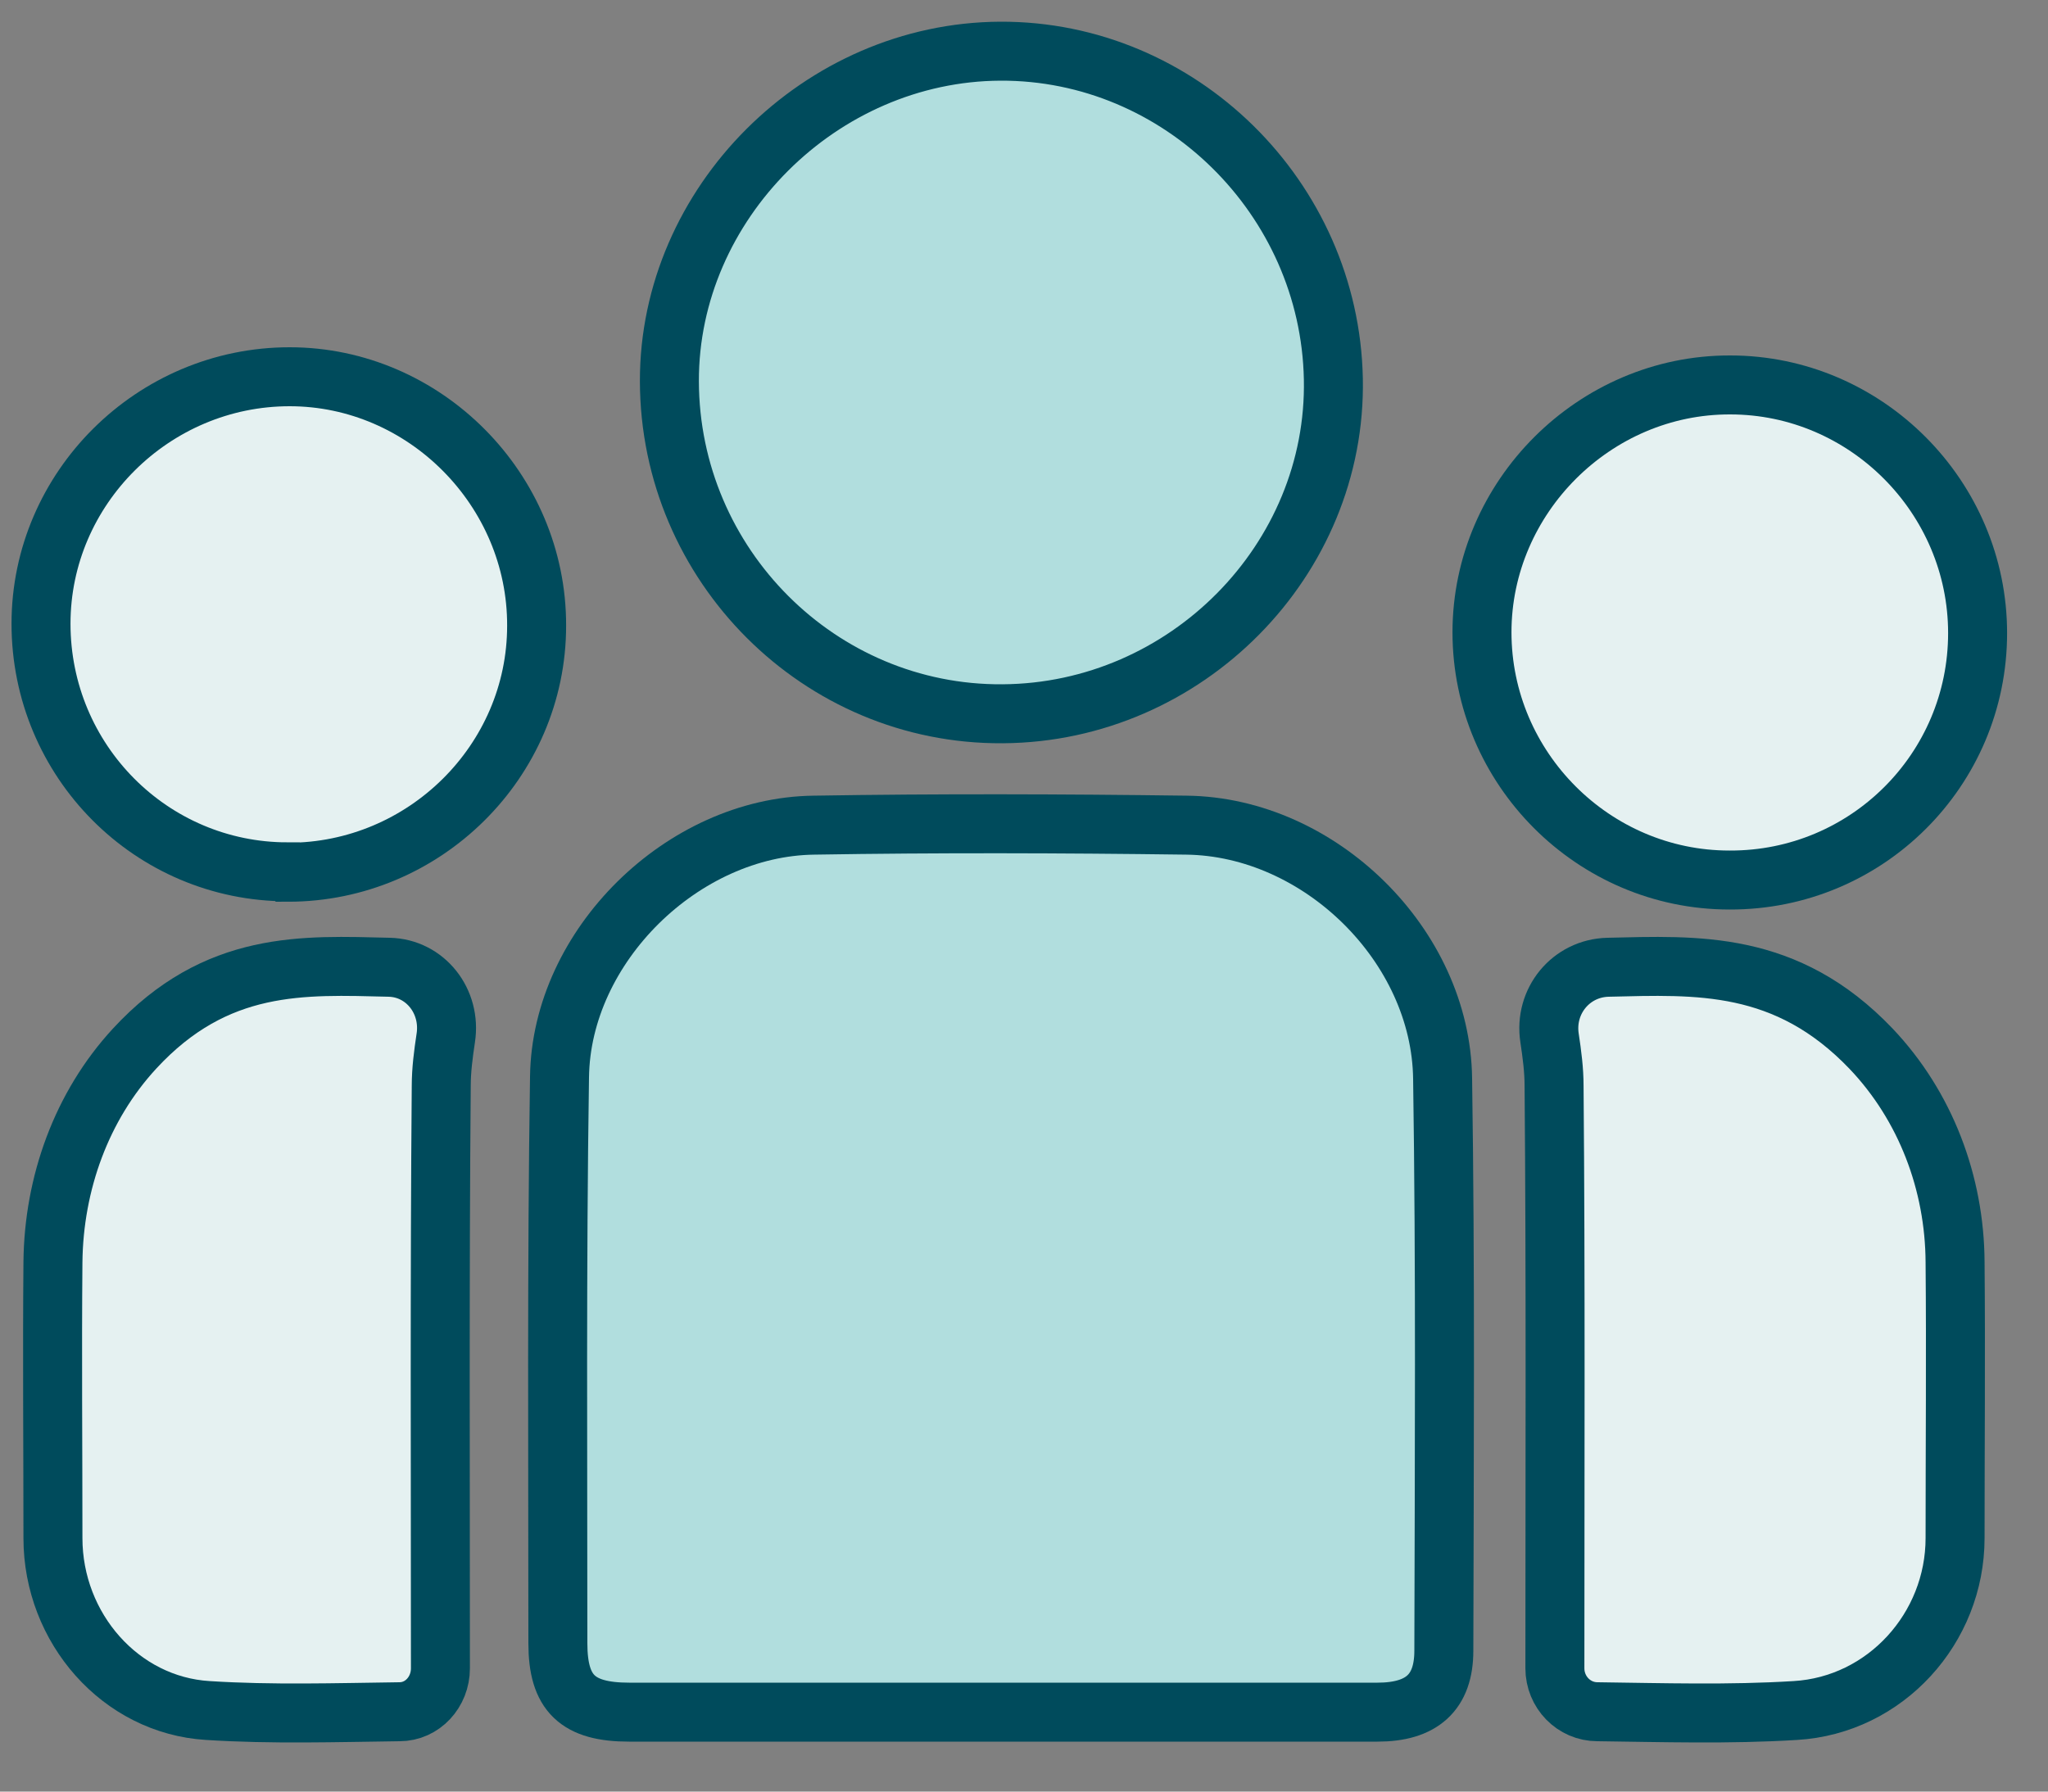
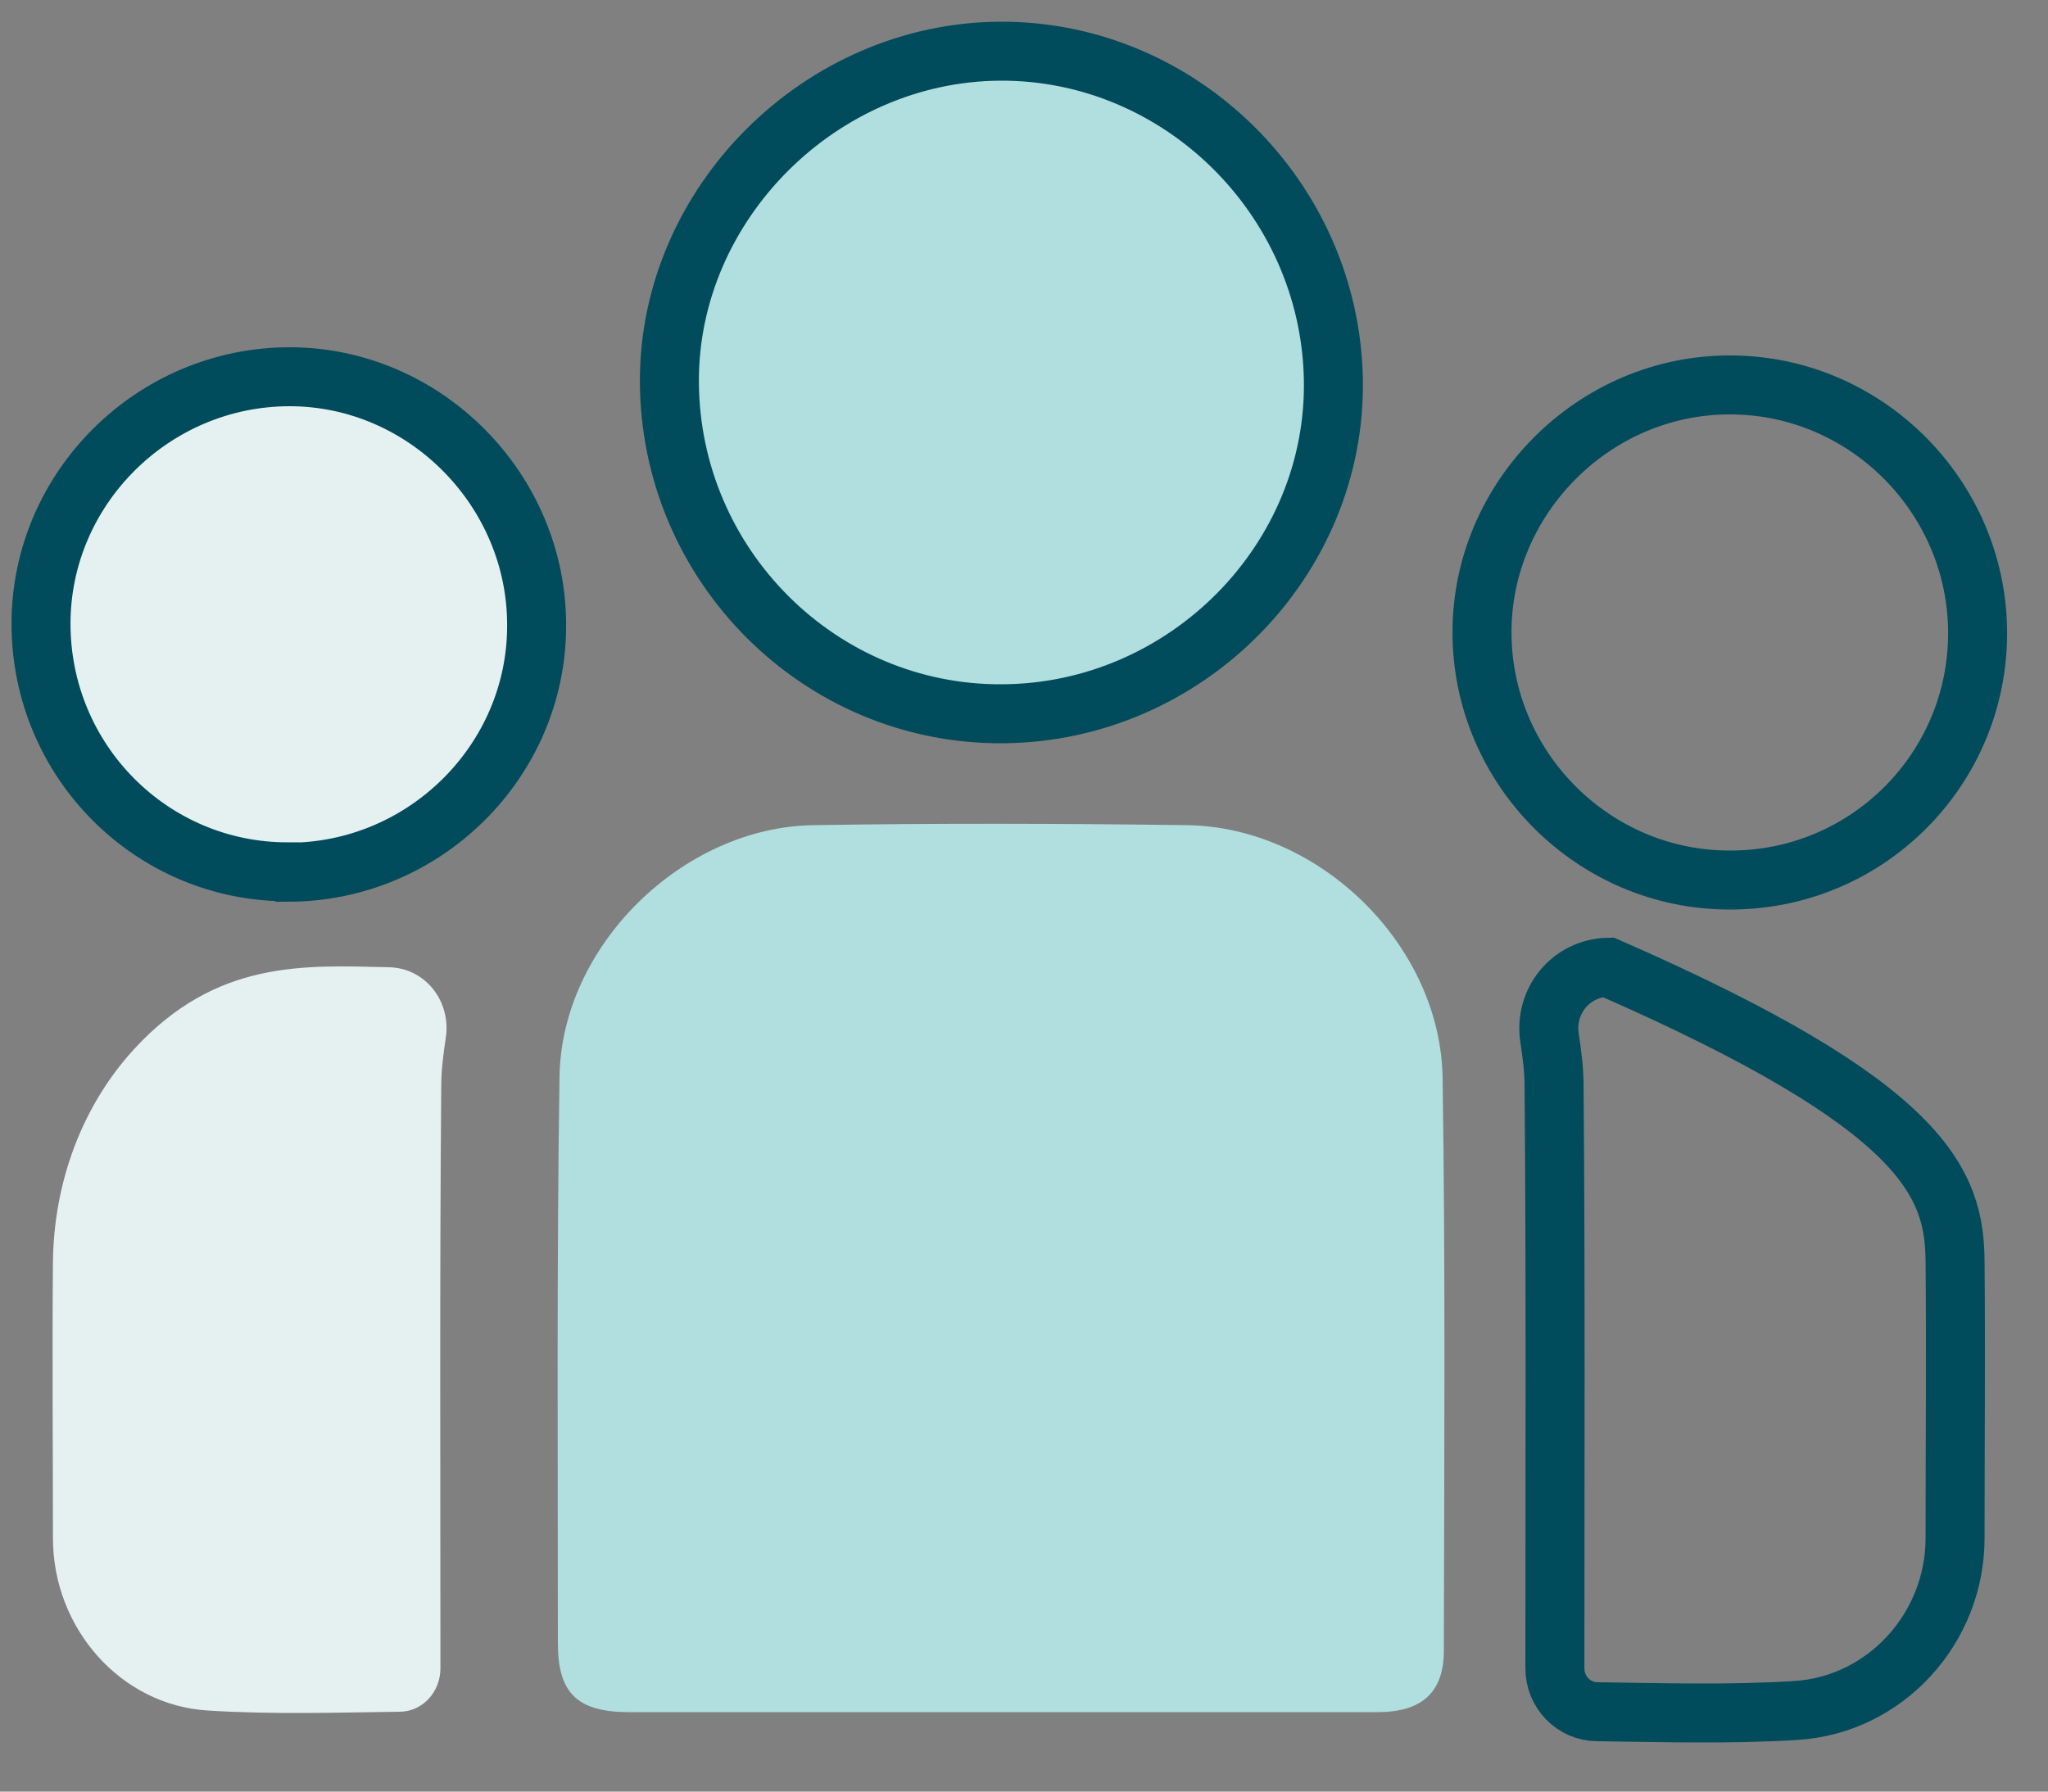
<svg xmlns="http://www.w3.org/2000/svg" width="40" height="35" viewBox="0 0 40 35" fill="none">
  <rect x="0" y="0" width="40" height="35" fill="#808080" stroke="none" />
  <path d="M19.512 33.448C17.104 33.448 14.696 33.448 12.288 33.448C11.28 33.448 10.896 33.08 10.896 32.104C10.896 28.416 10.872 24.728 10.928 21.04C10.96 18.48 13.336 16.152 15.896 16.12C18.32 16.08 20.752 16.088 23.176 16.12C25.776 16.152 28.144 18.472 28.176 21.072C28.232 24.8 28.208 28.52 28.2 32.248C28.2 33.064 27.768 33.448 26.904 33.448C24.44 33.448 21.976 33.448 19.512 33.448Z" fill="#B1DEDE" />
-   <path d="M19.512 33.448C17.104 33.448 14.696 33.448 12.288 33.448C11.28 33.448 10.896 33.08 10.896 32.104C10.896 28.416 10.872 24.728 10.928 21.04C10.96 18.48 13.336 16.152 15.896 16.12C18.32 16.08 20.752 16.088 23.176 16.12C25.776 16.152 28.144 18.472 28.176 21.072C28.232 24.8 28.208 28.52 28.2 32.248C28.2 33.064 27.768 33.448 26.904 33.448C24.44 33.448 21.976 33.448 19.512 33.448Z" stroke="#004B5C" stroke-width="1.152" stroke-miterlimit="10" />
  <path d="M19.578 13.944C16.01 13.968 13.082 11.04 13.074 7.448C13.066 3.976 16.026 1.016 19.538 1C23.042 0.984 25.97 3.864 26.042 7.4C26.114 10.936 23.17 13.92 19.586 13.944" fill="#B1DEDE" />
  <path d="M19.578 13.944C16.01 13.968 13.082 11.04 13.074 7.448C13.066 3.976 16.026 1.016 19.538 1C23.042 0.984 25.97 3.864 26.042 7.4C26.114 10.936 23.17 13.92 19.586 13.944H19.578Z" stroke="#004B5C" stroke-width="1.152" stroke-miterlimit="10" />
-   <path d="M31.201 33.44C30.737 33.44 30.369 33.056 30.369 32.592C30.369 28.76 30.385 24.984 30.353 21.216C30.353 20.904 30.313 20.6 30.265 20.28C30.153 19.56 30.681 18.912 31.409 18.896C33.137 18.856 34.889 18.752 36.545 20.488C37.609 21.608 38.177 23.112 38.185 24.656C38.201 26.456 38.185 28.248 38.185 30.048C38.185 31.808 36.825 33.312 35.065 33.416C33.777 33.496 32.473 33.456 31.209 33.44" fill="#E5F1F1" />
-   <path d="M31.201 33.44C30.737 33.44 30.369 33.056 30.369 32.592C30.369 28.76 30.385 24.984 30.353 21.216C30.353 20.904 30.313 20.6 30.265 20.28C30.153 19.56 30.681 18.912 31.409 18.896C33.137 18.856 34.889 18.752 36.545 20.488C37.609 21.608 38.177 23.112 38.185 24.656C38.201 26.456 38.185 28.248 38.185 30.048C38.185 31.808 36.825 33.312 35.065 33.416C33.777 33.496 32.473 33.456 31.209 33.44H31.201Z" stroke="#004B5C" stroke-width="1.152" stroke-miterlimit="10" />
+   <path d="M31.201 33.44C30.737 33.44 30.369 33.056 30.369 32.592C30.369 28.76 30.385 24.984 30.353 21.216C30.353 20.904 30.313 20.6 30.265 20.28C30.153 19.56 30.681 18.912 31.409 18.896C37.609 21.608 38.177 23.112 38.185 24.656C38.201 26.456 38.185 28.248 38.185 30.048C38.185 31.808 36.825 33.312 35.065 33.416C33.777 33.496 32.473 33.456 31.209 33.44H31.201Z" stroke="#004B5C" stroke-width="1.152" stroke-miterlimit="10" />
  <path d="M7.802 33.44C8.25 33.44 8.602 33.056 8.602 32.592C8.602 28.76 8.586 24.984 8.618 21.216C8.618 20.904 8.658 20.6 8.706 20.28C8.818 19.56 8.306 18.912 7.602 18.896C5.93 18.856 4.226 18.752 2.626 20.488C1.594 21.608 1.05 23.112 1.034 24.656C1.018 26.456 1.034 28.248 1.034 30.048C1.034 31.808 2.354 33.312 4.058 33.416C5.306 33.496 6.57 33.456 7.802 33.44Z" fill="#E5F1F1" />
-   <path d="M7.802 33.44C8.25 33.44 8.602 33.056 8.602 32.592C8.602 28.76 8.586 24.984 8.618 21.216C8.618 20.904 8.658 20.6 8.706 20.28C8.818 19.56 8.306 18.912 7.602 18.896C5.93 18.856 4.226 18.752 2.626 20.488C1.594 21.608 1.05 23.112 1.034 24.656C1.018 26.456 1.034 28.248 1.034 30.048C1.034 31.808 2.354 33.312 4.058 33.416C5.306 33.496 6.57 33.456 7.802 33.44Z" stroke="#004B5C" stroke-width="1.152" stroke-miterlimit="10" />
  <path d="M5.617 17.032C2.953 17.032 0.801 14.864 0.801 12.184C0.801 9.536 2.993 7.36 5.657 7.36C8.297 7.36 10.489 9.568 10.481 12.224C10.481 14.872 8.289 17.04 5.625 17.04" fill="#E5F1F1" />
  <path d="M5.617 17.032C2.953 17.032 0.801 14.864 0.801 12.184C0.801 9.536 2.993 7.36 5.657 7.36C8.297 7.36 10.489 9.568 10.481 12.224C10.481 14.872 8.289 17.04 5.625 17.04L5.617 17.032Z" stroke="#004B5C" stroke-width="1.152" stroke-miterlimit="10" />
-   <path d="M33.777 17.192C31.121 17.192 28.945 15.008 28.945 12.352C28.945 9.712 31.145 7.512 33.793 7.52C36.449 7.52 38.625 9.712 38.625 12.368C38.625 15.04 36.457 17.2 33.785 17.192" fill="#E5F1F1" />
  <path d="M33.777 17.192C31.121 17.192 28.945 15.008 28.945 12.352C28.945 9.712 31.145 7.512 33.793 7.52C36.449 7.52 38.625 9.712 38.625 12.368C38.625 15.04 36.457 17.2 33.785 17.192H33.777Z" stroke="#004B5C" stroke-width="1.152" stroke-miterlimit="10" />
</svg>